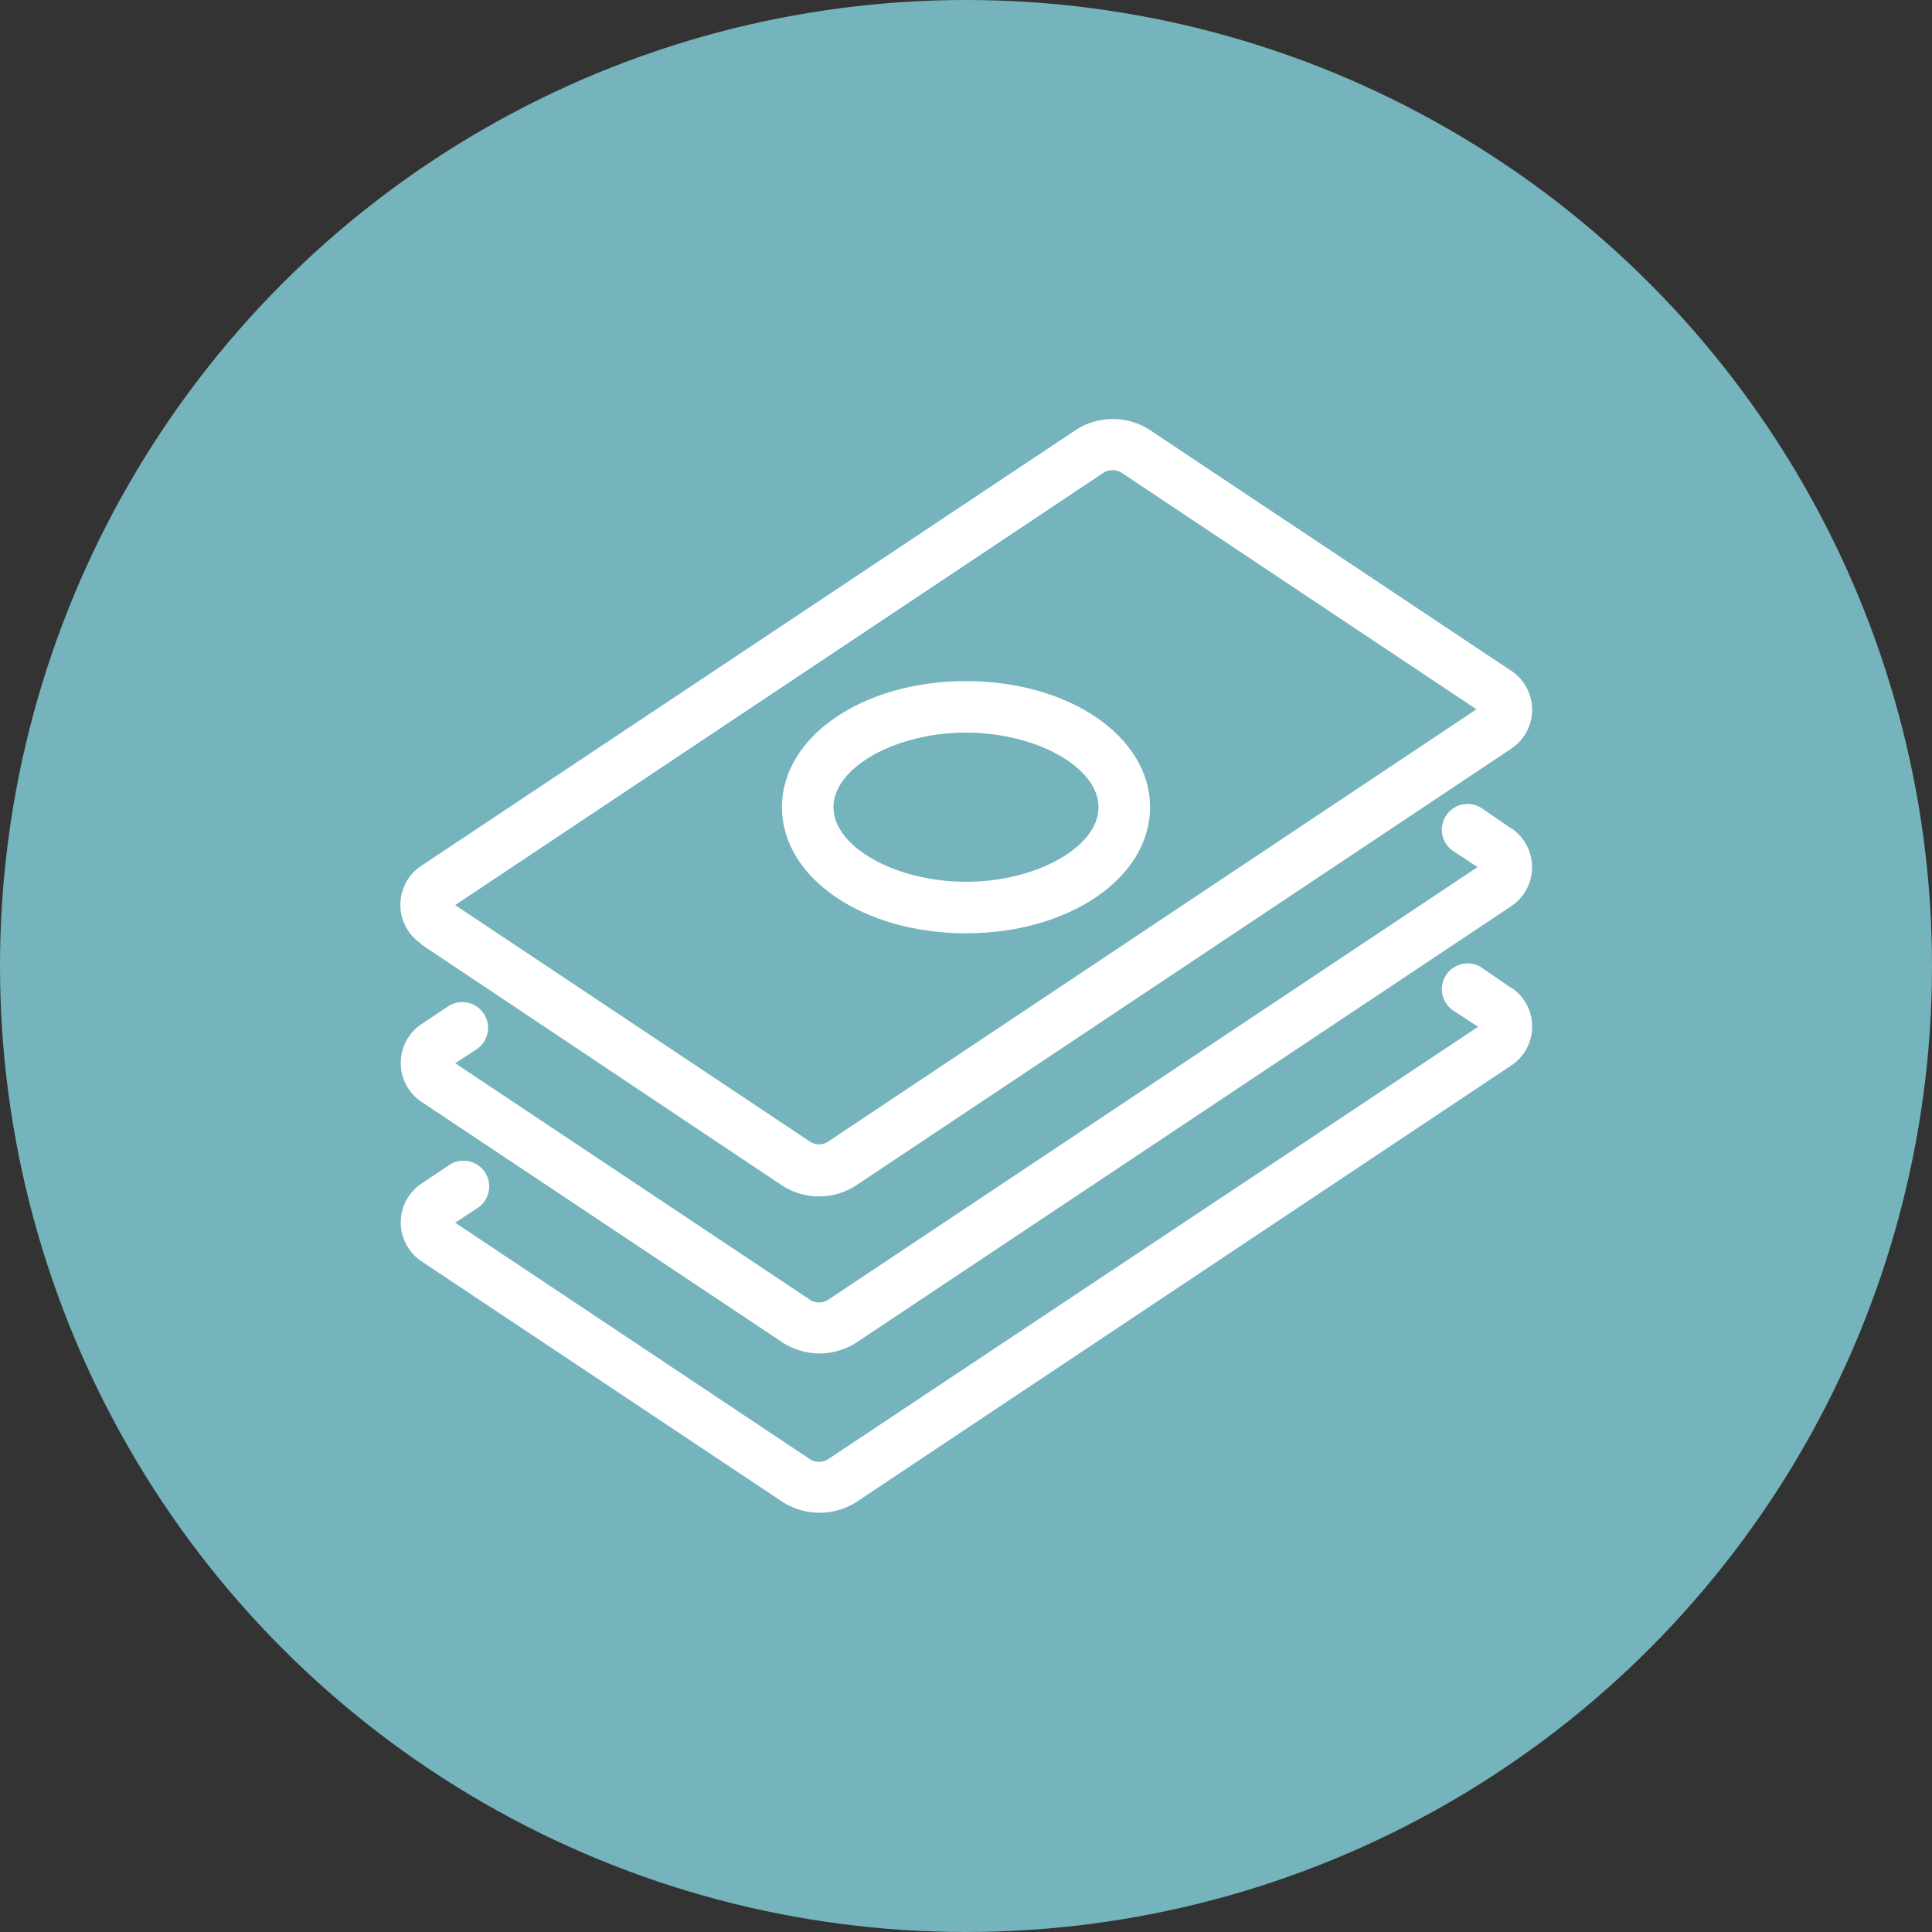
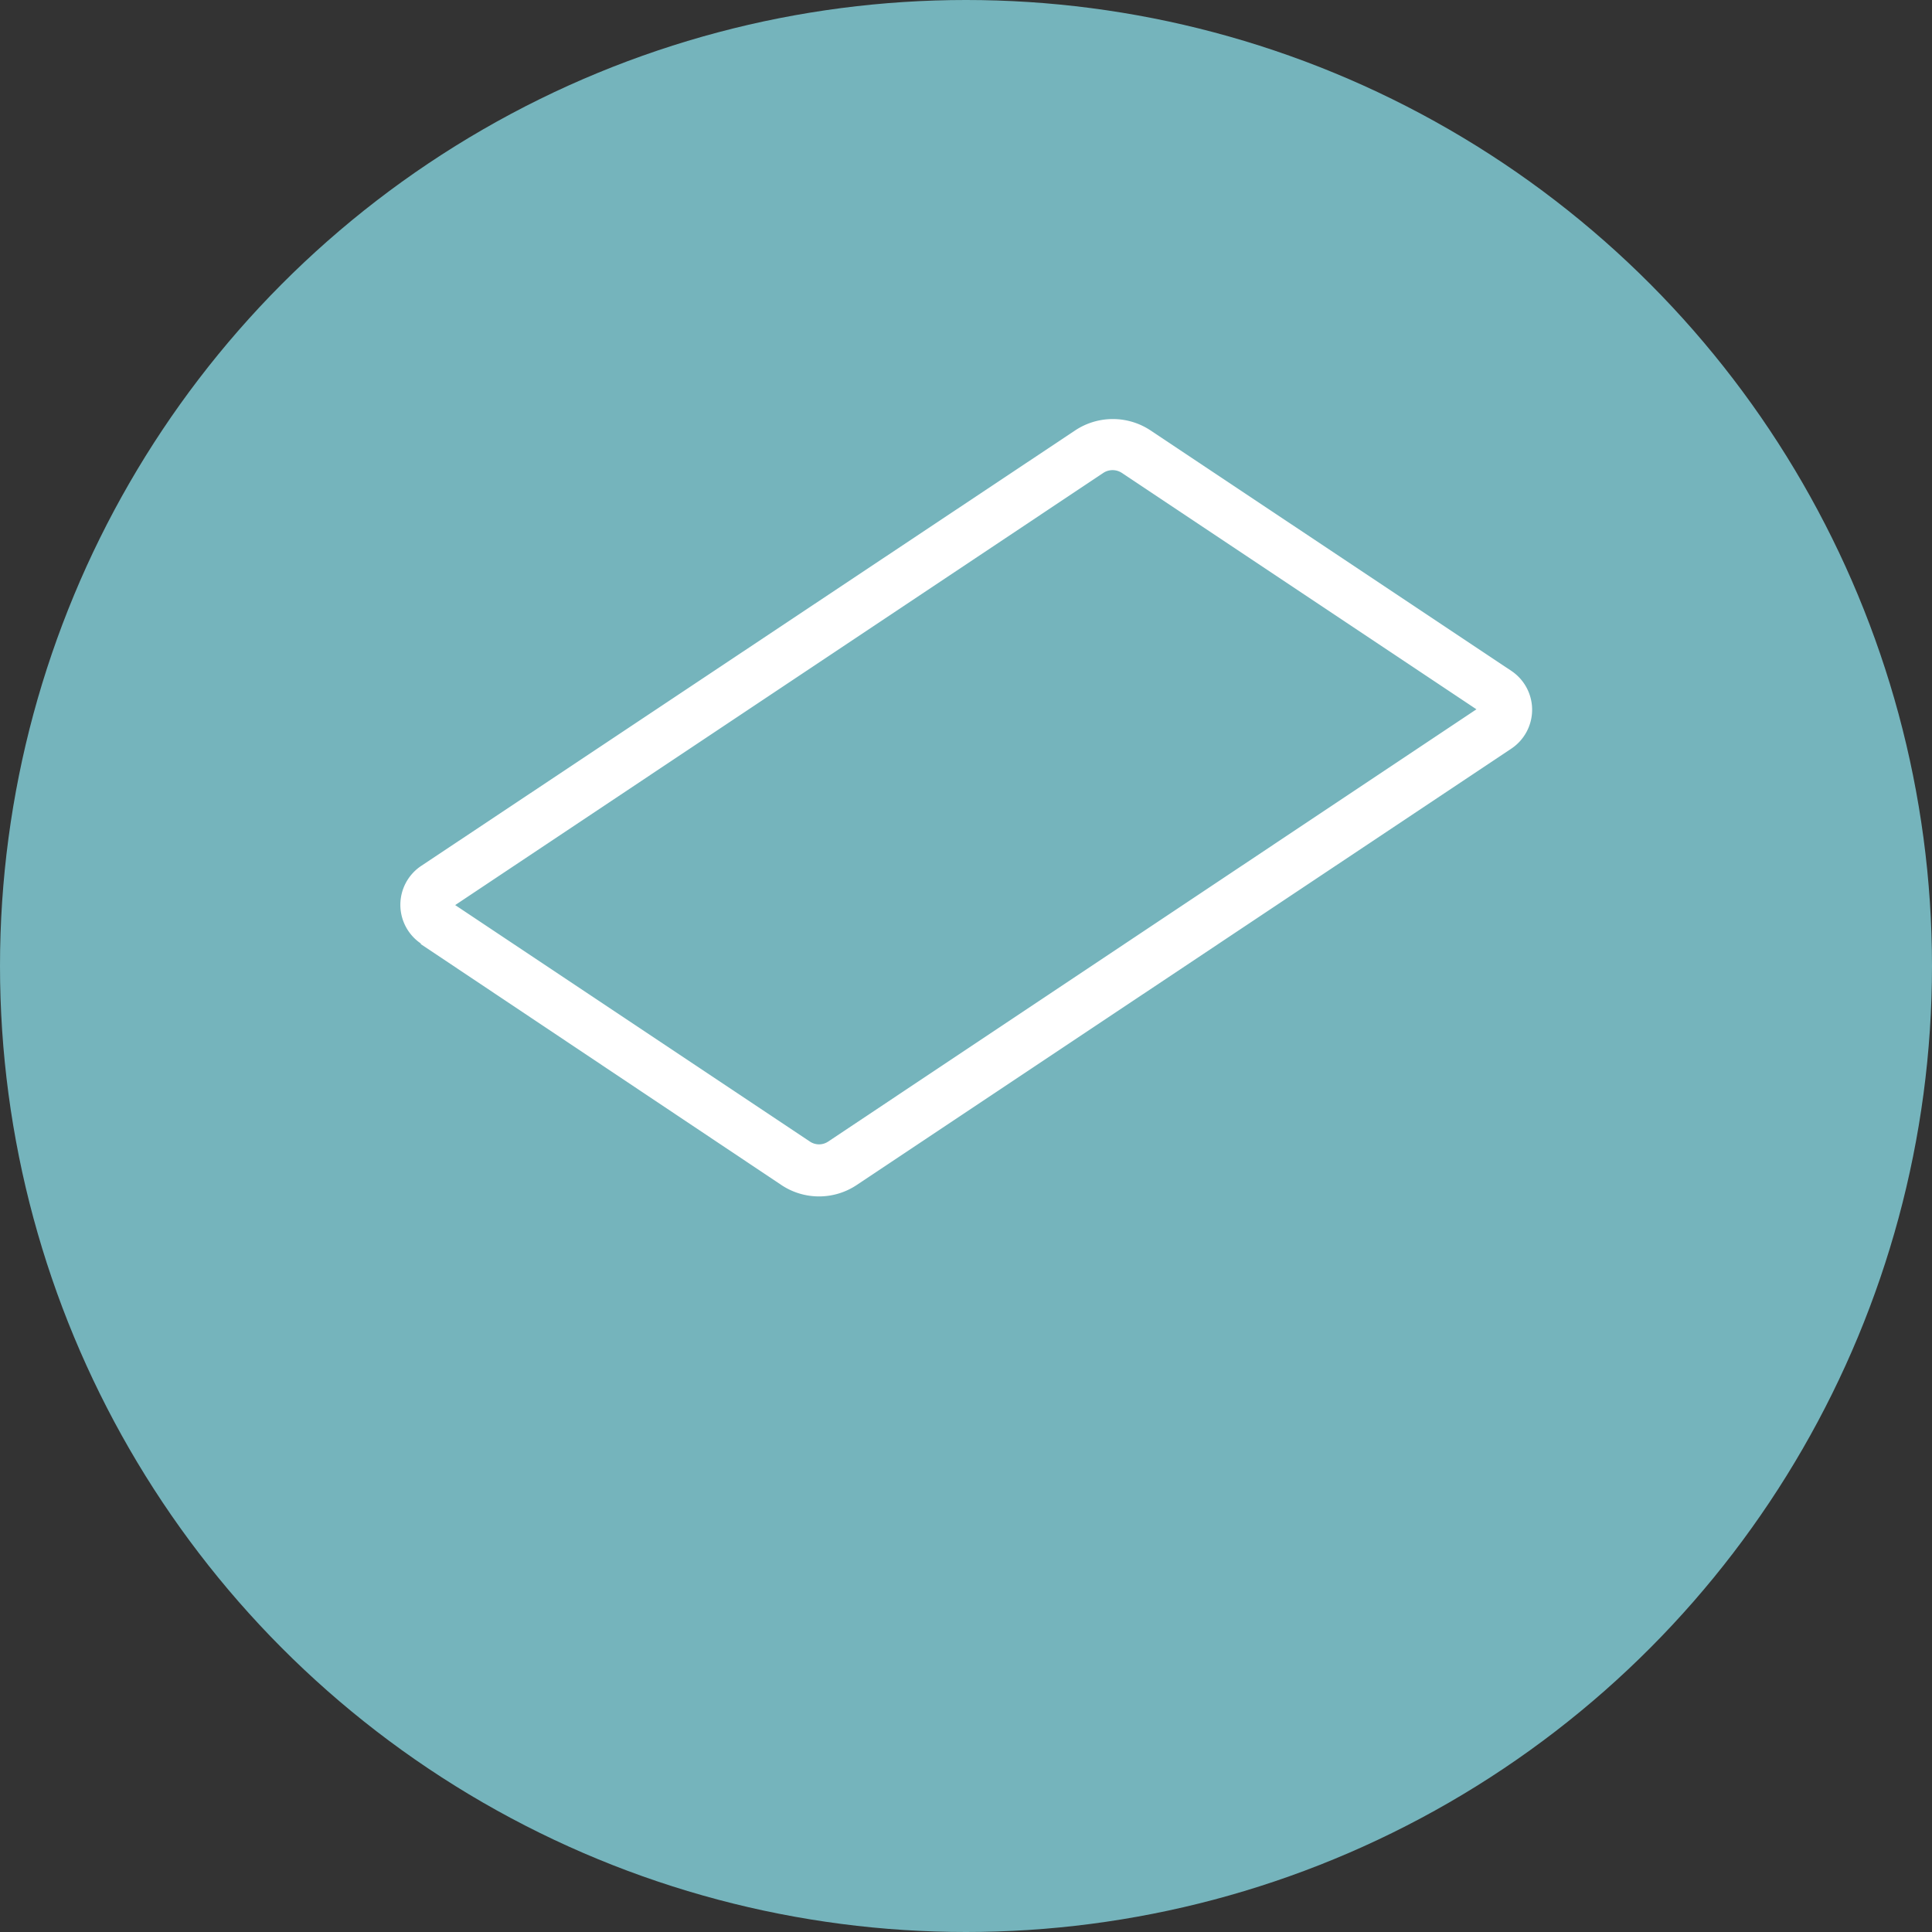
<svg xmlns="http://www.w3.org/2000/svg" viewBox="0 0 150 150">
  <rect x="0" y="0" width="150" height="150" fill="#333333" stroke="none" />
  <defs>
    <style>.cls-1{fill:#75b4bc;}.cls-2{fill:#fff;}</style>
  </defs>
  <g id="Laag_2" data-name="Laag 2">
    <g id="Layer_1" data-name="Layer 1">
      <circle class="cls-1" cx="75" cy="75" r="75" />
      <path class="cls-2" d="M32.67,73.3,60.66,92a5.27,5.27,0,0,0,5.86,0l50.81-33.87a3.63,3.63,0,0,0,0-6.05l-28-18.66a5.29,5.29,0,0,0-5.86,0L32.67,67.25a3.63,3.63,0,0,0,0,6Zm53-36.59a1.31,1.31,0,0,1,1.42,0l27.54,18.36L64.3,88.63a1.27,1.27,0,0,1-1.42,0L35.34,70.27Z" />
-       <path class="cls-2" d="M117.34,64.33,115,62.72A2,2,0,0,0,112.72,66l2,1.32L64.3,100.91a1.27,1.27,0,0,1-1.42,0L35.34,82.55,37,81.47a2,2,0,1,0-2.22-3.33l-2.08,1.39a3.63,3.63,0,0,0,0,6l28,18.66a5.27,5.27,0,0,0,5.86,0l50.81-33.86a3.64,3.64,0,0,0,0-6Z" />
-       <path class="cls-2" d="M117.34,76.71,115,75.1a2,2,0,0,0-2.24,3.31l2,1.31L64.3,113.29a1.31,1.31,0,0,1-1.42,0L35.34,94.93,37,93.84a2,2,0,1,0-2.22-3.32l-2.08,1.39a3.63,3.63,0,0,0,0,6l28,18.66a5.32,5.32,0,0,0,5.86,0l50.81-33.87a3.63,3.63,0,0,0,0-6Z" />
-       <path class="cls-2" d="M75,72.46c8,0,14.29-4.3,14.29-9.79S83,52.88,75,52.88s-14.29,4.3-14.29,9.79S67,72.46,75,72.46Zm0-15.58c5.48,0,10.29,2.71,10.29,5.79S80.48,68.46,75,68.46s-10.29-2.71-10.29-5.79S69.52,56.88,75,56.88Z" />
    </g>
  </g>
</svg>